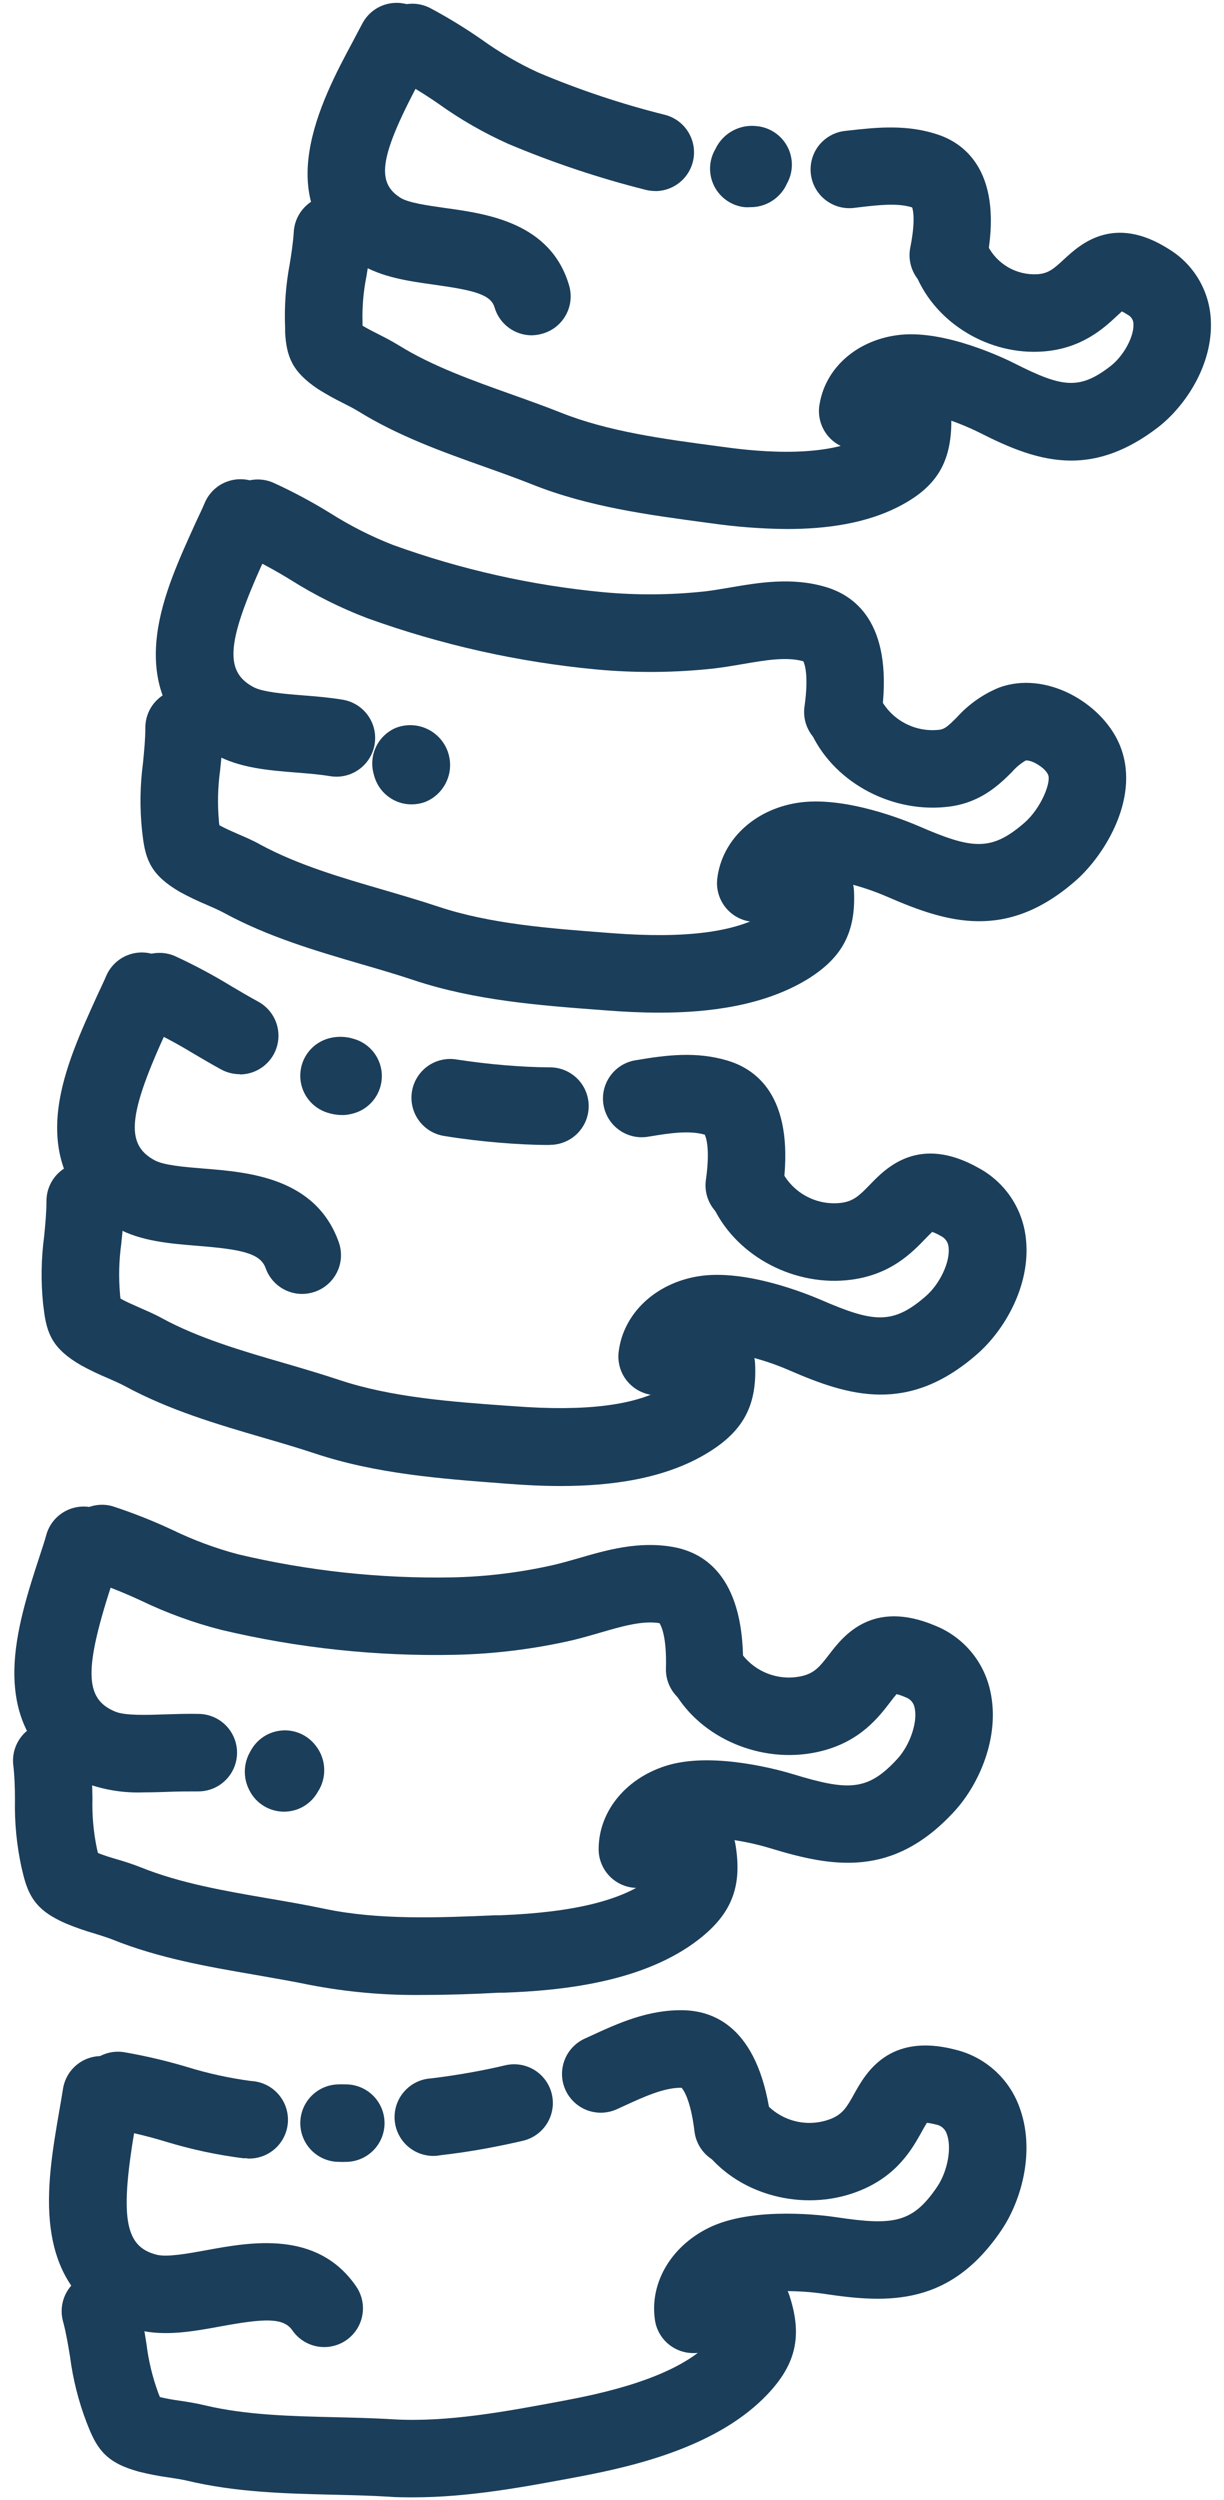
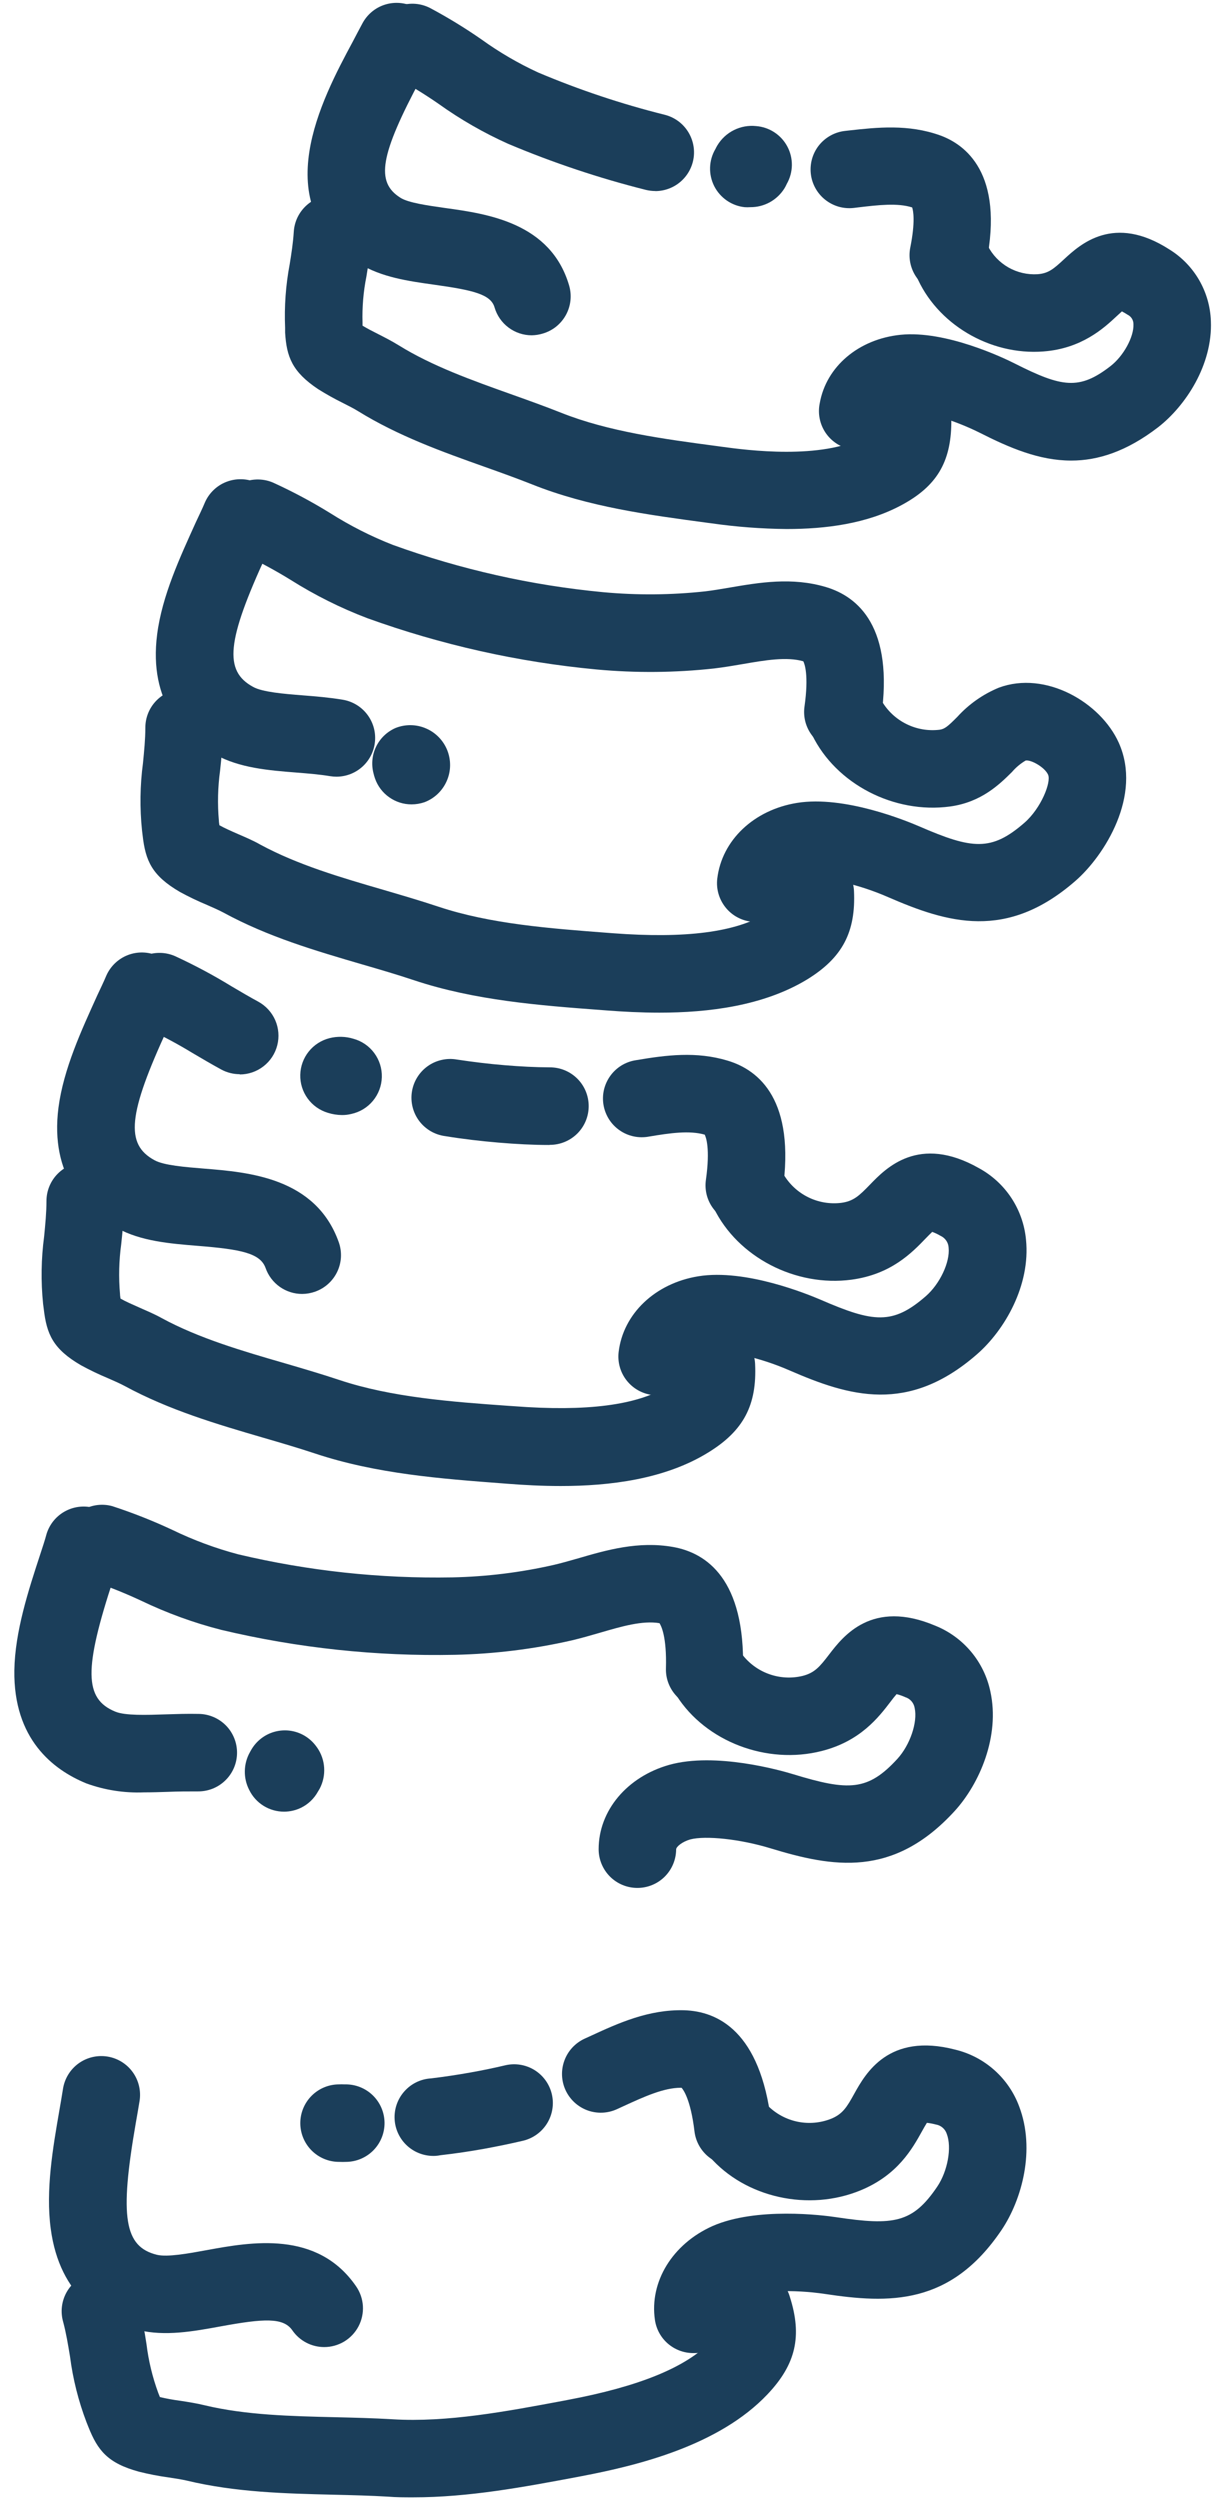
<svg xmlns="http://www.w3.org/2000/svg" width="47" height="96" viewBox="0 0 47 96" fill="none">
  <path d="M11.601 49.684C11.293 49.684 10.994 49.588 10.743 49.411C10.492 49.233 10.302 48.982 10.2 48.693C9.997 48.12 9.265 47.971 7.591 47.837C6.523 47.75 5.414 47.661 4.494 47.155C3.284 46.488 1.911 45.144 2.245 42.531C2.439 41.043 3.131 39.555 3.733 38.224C3.855 37.961 3.981 37.705 4.083 37.46C4.243 37.098 4.54 36.815 4.909 36.672C5.278 36.53 5.689 36.54 6.05 36.7C6.412 36.86 6.695 37.157 6.838 37.526C6.98 37.895 6.971 38.306 6.81 38.667C6.696 38.916 6.562 39.196 6.446 39.471C4.913 42.786 4.799 43.934 5.933 44.549C6.292 44.748 7.11 44.812 7.834 44.871C9.543 45.008 12.124 45.216 13.007 47.693C13.073 47.877 13.101 48.073 13.092 48.268C13.082 48.463 13.034 48.655 12.95 48.831C12.866 49.008 12.748 49.166 12.603 49.297C12.458 49.428 12.289 49.529 12.104 49.595C11.943 49.653 11.773 49.683 11.601 49.684Z" fill="#1B3E5A" />
  <path d="M28.579 47.001C28.509 47.001 28.438 46.996 28.368 46.987C28.175 46.959 27.989 46.893 27.821 46.794C27.652 46.694 27.506 46.562 27.389 46.406C27.271 46.25 27.186 46.072 27.137 45.883C27.089 45.693 27.078 45.496 27.106 45.303C27.277 44.09 27.106 43.654 27.059 43.567C26.474 43.401 25.742 43.503 24.917 43.642C24.722 43.678 24.523 43.676 24.329 43.634C24.136 43.593 23.953 43.513 23.791 43.4C23.628 43.287 23.49 43.143 23.384 42.976C23.279 42.809 23.207 42.623 23.174 42.428C23.141 42.233 23.147 42.033 23.192 41.84C23.238 41.648 23.321 41.466 23.437 41.306C23.553 41.146 23.7 41.011 23.868 40.908C24.037 40.806 24.225 40.737 24.421 40.708C25.589 40.51 26.734 40.364 27.932 40.723C29.172 41.093 30.545 42.263 30.052 45.732C30 46.085 29.822 46.407 29.552 46.641C29.281 46.874 28.936 47.002 28.579 47.001Z" fill="#1B3E5A" />
  <path d="M21.088 43.964C20.458 43.964 19.801 43.929 19.131 43.872C18.462 43.815 17.778 43.736 17.093 43.624C16.897 43.598 16.708 43.534 16.537 43.434C16.366 43.334 16.216 43.201 16.097 43.043C15.978 42.885 15.892 42.704 15.844 42.512C15.796 42.32 15.786 42.12 15.816 41.925C15.846 41.729 15.914 41.541 16.018 41.372C16.121 41.203 16.257 41.057 16.418 40.941C16.579 40.825 16.761 40.743 16.954 40.699C17.147 40.654 17.347 40.649 17.542 40.683C18.162 40.777 18.782 40.852 19.382 40.901C19.982 40.951 20.555 40.981 21.118 40.983C21.512 40.983 21.891 41.14 22.17 41.419C22.449 41.698 22.605 42.077 22.605 42.471C22.605 42.866 22.449 43.244 22.17 43.523C21.891 43.802 21.512 43.959 21.118 43.959L21.088 43.964Z" fill="#1B3E5A" />
  <path d="M13.131 42.815C12.946 42.813 12.762 42.784 12.586 42.728C12.275 42.634 12.003 42.441 11.812 42.177C11.621 41.914 11.522 41.595 11.53 41.27C11.537 40.945 11.651 40.631 11.854 40.377C12.057 40.123 12.338 39.942 12.653 39.862C12.955 39.786 13.272 39.794 13.57 39.885C13.891 39.973 14.173 40.166 14.371 40.434C14.569 40.702 14.672 41.028 14.662 41.361C14.653 41.694 14.532 42.014 14.319 42.27C14.107 42.526 13.814 42.703 13.489 42.773C13.372 42.802 13.252 42.816 13.131 42.815Z" fill="#1B3E5A" />
  <path d="M9.205 41.246C8.957 41.246 8.712 41.184 8.493 41.065C8.114 40.859 7.75 40.643 7.393 40.433C6.79 40.066 6.167 39.735 5.525 39.441C5.346 39.362 5.184 39.249 5.049 39.108C4.914 38.967 4.808 38.8 4.736 38.618C4.665 38.436 4.631 38.241 4.635 38.046C4.639 37.85 4.682 37.657 4.76 37.478C4.839 37.299 4.952 37.137 5.093 37.002C5.235 36.867 5.401 36.76 5.583 36.689C5.766 36.618 5.96 36.584 6.156 36.588C6.351 36.592 6.544 36.635 6.723 36.713C7.472 37.059 8.2 37.448 8.903 37.879C9.252 38.084 9.582 38.28 9.917 38.461C10.207 38.62 10.437 38.87 10.569 39.173C10.701 39.476 10.729 39.815 10.647 40.135C10.566 40.456 10.38 40.74 10.118 40.943C9.857 41.146 9.536 41.256 9.205 41.256V41.246Z" fill="#1B3E5A" />
  <path d="M21.529 57.059C20.805 57.059 20.118 57.021 19.509 56.974L19.317 56.959C16.922 56.778 14.448 56.592 12.099 55.811C11.457 55.598 10.798 55.405 10.098 55.201C8.326 54.683 6.496 54.145 4.787 53.218C4.611 53.123 4.385 53.024 4.147 52.92C3.794 52.773 3.449 52.608 3.113 52.424C2.035 51.799 1.792 51.229 1.68 50.26L1.655 50.069C1.567 49.205 1.58 48.333 1.695 47.472C1.74 47.004 1.784 46.562 1.784 46.116C1.784 45.722 1.941 45.343 2.22 45.064C2.499 44.785 2.878 44.628 3.272 44.628C3.667 44.628 4.045 44.785 4.324 45.064C4.603 45.343 4.76 45.722 4.76 46.116C4.753 46.666 4.719 47.216 4.656 47.763C4.568 48.402 4.552 49.049 4.609 49.692C4.609 49.754 4.623 49.811 4.628 49.863C4.822 49.974 5.075 50.084 5.343 50.203C5.61 50.322 5.92 50.45 6.205 50.609C7.634 51.385 9.312 51.876 10.934 52.345C11.628 52.548 12.345 52.759 13.039 52.99C15.038 53.654 17.326 53.825 19.541 53.981L19.734 53.994C22.529 54.207 24.458 53.957 25.638 53.233C25.772 53.163 25.893 53.072 25.997 52.962C26.027 52.815 26.034 52.663 26.02 52.514C26.011 52.318 26.04 52.123 26.106 51.939C26.172 51.755 26.274 51.586 26.406 51.441C26.537 51.296 26.696 51.179 26.873 51.095C27.05 51.012 27.241 50.964 27.437 50.955C27.632 50.946 27.828 50.975 28.012 51.041C28.196 51.108 28.365 51.209 28.51 51.341C28.654 51.472 28.772 51.631 28.855 51.808C28.938 51.985 28.986 52.177 28.995 52.372C29.07 53.952 28.552 54.936 27.203 55.767C25.531 56.803 23.406 57.059 21.529 57.059Z" fill="#1B3E5A" />
  <path d="M25.233 53.565C25.174 53.569 25.116 53.569 25.057 53.565C24.666 53.518 24.309 53.318 24.064 53.008C23.82 52.699 23.709 52.305 23.755 51.913C23.929 50.443 25.159 49.273 26.818 49.005C28.635 48.71 31.033 49.702 31.504 49.903C33.547 50.79 34.281 50.874 35.551 49.769C36.091 49.297 36.483 48.464 36.426 47.909C36.422 47.811 36.39 47.716 36.334 47.635C36.278 47.554 36.201 47.49 36.111 47.45C36.011 47.391 35.906 47.341 35.796 47.301C35.722 47.371 35.62 47.475 35.548 47.549C35.018 48.1 34.217 48.931 32.699 49.136C30.552 49.424 28.325 48.271 27.408 46.386C27.32 46.211 27.268 46.019 27.255 45.823C27.242 45.627 27.267 45.43 27.331 45.244C27.394 45.058 27.494 44.886 27.623 44.739C27.754 44.591 27.912 44.471 28.088 44.385C28.265 44.299 28.457 44.249 28.653 44.237C28.85 44.226 29.046 44.254 29.232 44.319C29.417 44.384 29.588 44.485 29.734 44.617C29.88 44.748 29.999 44.907 30.083 45.085C30.305 45.465 30.633 45.771 31.027 45.967C31.421 46.163 31.863 46.239 32.3 46.186C32.774 46.124 32.992 45.913 33.408 45.484C34.016 44.854 35.278 43.545 37.587 44.852C38.091 45.126 38.52 45.52 38.836 45.999C39.151 46.478 39.344 47.028 39.397 47.599C39.575 49.352 38.581 51.07 37.515 52C34.869 54.309 32.605 53.612 30.324 52.623C29.198 52.127 27.896 51.837 27.296 51.933C26.959 51.988 26.726 52.159 26.716 52.253C26.673 52.616 26.498 52.95 26.224 53.191C25.951 53.433 25.598 53.566 25.233 53.565Z" fill="#1B3E5A" />
  <path d="M15.804 30.886C15.496 30.887 15.196 30.791 14.945 30.613C14.693 30.436 14.503 30.185 14.401 29.895C14.377 29.827 14.357 29.759 14.341 29.689C14.253 29.346 14.289 28.983 14.444 28.665C14.599 28.347 14.863 28.095 15.187 27.953C15.374 27.878 15.574 27.841 15.776 27.844C15.978 27.847 16.177 27.89 16.362 27.971C16.547 28.051 16.714 28.167 16.854 28.312C16.994 28.457 17.104 28.628 17.178 28.816C17.251 29.004 17.287 29.205 17.283 29.406C17.279 29.608 17.235 29.807 17.153 29.991C17.072 30.176 16.955 30.342 16.809 30.482C16.663 30.621 16.491 30.73 16.303 30.802C16.142 30.857 15.974 30.886 15.804 30.886Z" fill="#1B3E5A" />
  <path d="M12.924 29.823C12.841 29.823 12.758 29.816 12.676 29.803C12.277 29.736 11.841 29.701 11.38 29.664C10.311 29.58 9.202 29.488 8.283 28.982C7.072 28.315 5.699 26.974 6.034 24.358C6.224 22.87 6.919 21.382 7.521 20.051C7.643 19.788 7.769 19.533 7.871 19.287C7.95 19.108 8.064 18.946 8.206 18.811C8.348 18.676 8.515 18.57 8.698 18.5C8.881 18.43 9.076 18.396 9.272 18.401C9.468 18.405 9.661 18.449 9.84 18.528C10.019 18.608 10.181 18.722 10.316 18.864C10.451 19.006 10.556 19.173 10.627 19.356C10.697 19.538 10.731 19.733 10.726 19.929C10.721 20.125 10.678 20.318 10.598 20.497C10.484 20.745 10.351 21.023 10.232 21.298C8.702 24.613 8.588 25.761 9.721 26.376C10.08 26.575 10.899 26.642 11.62 26.699C12.116 26.738 12.639 26.78 13.16 26.867C13.529 26.928 13.862 27.126 14.091 27.421C14.321 27.716 14.432 28.087 14.4 28.459C14.369 28.832 14.198 29.18 13.923 29.432C13.647 29.685 13.286 29.824 12.912 29.823H12.924Z" fill="#1B3E5A" />
  <path d="M32.365 28.826C32.294 28.826 32.224 28.821 32.154 28.811C31.96 28.783 31.774 28.718 31.606 28.618C31.438 28.518 31.291 28.387 31.174 28.23C31.057 28.074 30.972 27.896 30.923 27.707C30.875 27.517 30.864 27.32 30.892 27.127C31.063 25.915 30.892 25.478 30.845 25.391C30.205 25.21 29.389 25.349 28.526 25.498C28.169 25.56 27.797 25.622 27.423 25.667C25.923 25.832 24.41 25.845 22.908 25.706C19.9 25.424 16.941 24.761 14.1 23.735C13.076 23.345 12.094 22.854 11.167 22.27C10.564 21.898 9.941 21.562 9.3 21.263C8.938 21.104 8.654 20.809 8.51 20.441C8.367 20.073 8.375 19.663 8.533 19.302C8.692 18.94 8.988 18.656 9.355 18.512C9.723 18.369 10.133 18.377 10.495 18.535C11.246 18.878 11.974 19.267 12.677 19.701C13.439 20.184 14.246 20.594 15.087 20.923C17.69 21.866 20.402 22.476 23.158 22.738C24.463 22.859 25.777 22.848 27.081 22.706C27.376 22.671 27.691 22.617 28.025 22.56C29.144 22.369 30.413 22.151 31.718 22.542C32.957 22.914 34.331 24.085 33.835 27.554C33.783 27.907 33.606 28.23 33.336 28.463C33.066 28.697 32.722 28.825 32.365 28.826Z" fill="#1B3E5A" />
  <path d="M25.323 38.883C24.602 38.883 23.915 38.846 23.307 38.799L23.109 38.784C20.716 38.605 18.241 38.417 15.896 37.638C15.254 37.423 14.591 37.229 13.892 37.026C12.122 36.508 10.289 35.972 8.583 35.042C8.407 34.948 8.182 34.849 7.944 34.745C7.59 34.598 7.245 34.432 6.91 34.249C5.831 33.621 5.588 33.051 5.477 32.081L5.454 31.891C5.364 31.027 5.376 30.155 5.491 29.294C5.536 28.826 5.581 28.384 5.581 27.941C5.581 27.546 5.737 27.168 6.016 26.889C6.295 26.61 6.674 26.453 7.068 26.453C7.463 26.453 7.841 26.61 8.12 26.889C8.399 27.168 8.556 27.546 8.556 27.941C8.55 28.489 8.515 29.037 8.452 29.582C8.364 30.222 8.348 30.87 8.405 31.514C8.405 31.576 8.42 31.633 8.425 31.687C8.618 31.796 8.871 31.908 9.139 32.025C9.407 32.141 9.719 32.272 10.002 32.434C11.43 33.207 13.106 33.698 14.728 34.169C15.422 34.373 16.141 34.583 16.835 34.814C18.832 35.479 21.12 35.65 23.332 35.818L23.53 35.833C26.325 36.044 28.256 35.794 29.434 35.069C29.567 34.999 29.688 34.909 29.794 34.802C29.823 34.653 29.831 34.501 29.816 34.35C29.807 34.155 29.836 33.96 29.902 33.776C29.969 33.592 30.07 33.422 30.202 33.278C30.334 33.133 30.492 33.016 30.669 32.932C30.846 32.849 31.038 32.801 31.233 32.792C31.429 32.783 31.624 32.812 31.808 32.878C31.992 32.944 32.161 33.046 32.306 33.178C32.451 33.309 32.568 33.468 32.651 33.645C32.735 33.822 32.782 34.014 32.792 34.209C32.866 35.788 32.348 36.773 30.999 37.604C29.318 38.628 27.193 38.883 25.323 38.883Z" fill="#1B3E5A" />
  <path d="M29.02 35.389C28.962 35.393 28.903 35.393 28.844 35.389C28.453 35.343 28.096 35.143 27.852 34.833C27.608 34.523 27.496 34.13 27.542 33.738C27.716 32.265 28.946 31.097 30.605 30.829C32.425 30.534 34.82 31.524 35.291 31.727C37.334 32.615 38.068 32.697 39.338 31.591C39.98 31.03 40.372 30.031 40.245 29.746C40.119 29.461 39.588 29.163 39.383 29.203C39.184 29.32 39.007 29.469 38.857 29.644C38.391 30.105 37.687 30.805 36.476 30.968C34.327 31.256 32.102 30.103 31.185 28.221C31.093 28.045 31.036 27.852 31.02 27.653C31.003 27.455 31.027 27.255 31.089 27.066C31.151 26.877 31.25 26.702 31.381 26.552C31.512 26.402 31.671 26.28 31.85 26.192C32.029 26.105 32.223 26.055 32.422 26.044C32.621 26.033 32.82 26.062 33.007 26.13C33.194 26.198 33.366 26.302 33.512 26.437C33.658 26.572 33.776 26.735 33.858 26.917C34.08 27.297 34.408 27.604 34.803 27.8C35.197 27.996 35.64 28.072 36.077 28.02C36.273 27.993 36.392 27.896 36.761 27.524C37.202 27.038 37.745 26.657 38.351 26.406C40.146 25.736 42.266 26.971 42.961 28.523C43.863 30.542 42.417 32.848 41.292 33.827C38.646 36.133 36.382 35.436 34.101 34.447C32.975 33.951 31.673 33.661 31.073 33.758C30.736 33.812 30.503 33.983 30.493 34.078C30.45 34.438 30.277 34.771 30.005 35.013C29.734 35.254 29.384 35.388 29.02 35.389Z" fill="#1B3E5A" />
  <path d="M20.418 12.875C20.096 12.875 19.783 12.77 19.526 12.577C19.268 12.384 19.08 12.112 18.99 11.803C18.846 11.307 18.191 11.144 16.679 10.933C15.687 10.794 14.638 10.648 13.788 10.115C10.197 7.858 12.367 3.794 13.54 1.61C13.669 1.362 13.788 1.139 13.907 0.916C14.088 0.565 14.4 0.3 14.776 0.18C15.152 0.06 15.561 0.094 15.911 0.275C16.262 0.455 16.527 0.768 16.647 1.144C16.767 1.52 16.733 1.928 16.552 2.279C16.431 2.515 16.305 2.76 16.166 3.011C14.591 5.961 14.412 6.99 15.38 7.596C15.687 7.789 16.436 7.893 17.098 7.987C18.71 8.21 21.147 8.55 21.854 10.963C21.964 11.342 21.92 11.749 21.73 12.095C21.636 12.266 21.509 12.417 21.357 12.54C21.205 12.662 21.03 12.753 20.842 12.808C20.705 12.85 20.562 12.872 20.418 12.875Z" fill="#1B3E5A" />
  <path d="M36.412 11.285C36.313 11.285 36.214 11.275 36.117 11.255C35.73 11.177 35.39 10.948 35.172 10.62C34.954 10.291 34.876 9.889 34.954 9.502C35.152 8.51 35.068 8.094 35.026 7.965C34.47 7.786 33.726 7.871 32.94 7.965L32.777 7.985C32.583 8.006 32.386 7.989 32.198 7.935C32.011 7.88 31.835 7.789 31.683 7.667C31.53 7.545 31.403 7.394 31.309 7.223C31.215 7.052 31.155 6.864 31.134 6.669C31.113 6.475 31.13 6.278 31.184 6.091C31.238 5.903 31.329 5.728 31.451 5.575C31.574 5.423 31.725 5.296 31.896 5.202C32.067 5.108 32.255 5.048 32.449 5.027L32.608 5.009C33.674 4.89 34.882 4.761 36.099 5.198C37.062 5.547 38.567 6.648 37.87 10.1C37.8 10.435 37.617 10.736 37.352 10.952C37.086 11.168 36.754 11.285 36.412 11.285Z" fill="#1B3E5A" />
  <path d="M28.809 7.955C28.737 7.96 28.665 7.96 28.593 7.955C28.346 7.929 28.11 7.84 27.906 7.699C27.702 7.557 27.536 7.367 27.424 7.145C27.313 6.923 27.258 6.677 27.266 6.429C27.274 6.18 27.344 5.938 27.47 5.724C27.492 5.677 27.517 5.632 27.544 5.585C27.696 5.332 27.916 5.127 28.18 4.996C28.443 4.864 28.739 4.81 29.032 4.841C29.282 4.86 29.523 4.942 29.733 5.079C29.943 5.216 30.115 5.404 30.233 5.626C30.351 5.847 30.41 6.095 30.407 6.346C30.403 6.596 30.336 6.842 30.212 7.06C30.186 7.119 30.156 7.176 30.123 7.231C29.984 7.454 29.791 7.638 29.561 7.765C29.331 7.892 29.072 7.957 28.809 7.955Z" fill="#1B3E5A" />
  <path d="M25.164 7.335C25.043 7.335 24.924 7.32 24.807 7.293C23.001 6.839 21.233 6.248 19.518 5.525C18.577 5.103 17.68 4.588 16.842 3.988C16.3 3.612 15.737 3.268 15.156 2.956C14.982 2.867 14.827 2.745 14.7 2.596C14.574 2.447 14.477 2.275 14.417 2.089C14.357 1.903 14.334 1.707 14.349 1.513C14.365 1.318 14.419 1.128 14.508 0.954C14.597 0.78 14.719 0.625 14.868 0.498C15.016 0.371 15.188 0.275 15.374 0.215C15.56 0.155 15.756 0.132 15.951 0.147C16.146 0.163 16.336 0.217 16.51 0.305C17.194 0.67 17.857 1.075 18.494 1.518C19.174 2.008 19.901 2.432 20.663 2.783C22.235 3.448 23.857 3.99 25.513 4.404C25.867 4.49 26.177 4.703 26.384 5.002C26.592 5.302 26.682 5.667 26.639 6.028C26.595 6.39 26.42 6.723 26.147 6.964C25.875 7.205 25.523 7.338 25.159 7.338L25.164 7.335Z" fill="#1B3E5A" />
  <path d="M30.205 20.313C29.236 20.304 28.27 20.231 27.311 20.093L27.133 20.07C24.901 19.77 22.595 19.463 20.438 18.602C19.85 18.369 19.245 18.151 18.603 17.923C16.974 17.343 15.287 16.74 13.735 15.778C13.582 15.684 13.378 15.58 13.162 15.471C12.837 15.31 12.52 15.133 12.213 14.94C11.221 14.278 11.003 13.7 10.948 12.768V12.587C10.913 11.769 10.972 10.949 11.124 10.145C11.194 9.713 11.256 9.304 11.28 8.905C11.292 8.709 11.341 8.518 11.426 8.342C11.512 8.166 11.631 8.008 11.777 7.878C11.923 7.748 12.093 7.647 12.278 7.583C12.463 7.519 12.658 7.491 12.854 7.502C13.049 7.514 13.24 7.563 13.417 7.648C13.593 7.734 13.751 7.853 13.881 7.999C14.011 8.145 14.111 8.315 14.175 8.5C14.24 8.685 14.267 8.88 14.256 9.076C14.22 9.592 14.158 10.106 14.07 10.616C13.953 11.2 13.903 11.796 13.921 12.391V12.505C14.087 12.607 14.298 12.716 14.519 12.827C14.782 12.961 15.05 13.098 15.31 13.259C16.592 14.055 18.127 14.603 19.609 15.131C20.247 15.359 20.909 15.595 21.546 15.848C23.363 16.572 25.486 16.857 27.537 17.129L27.718 17.154C28.665 17.283 31.544 17.668 33.21 16.772C33.32 16.718 33.424 16.652 33.52 16.576C33.546 16.454 33.558 16.329 33.555 16.205C33.559 15.81 33.72 15.433 34.002 15.157C34.284 14.881 34.664 14.729 35.058 14.733C35.453 14.737 35.83 14.898 36.106 15.18C36.382 15.462 36.534 15.842 36.53 16.237C36.513 17.757 35.96 18.672 34.621 19.393C33.282 20.115 31.7 20.313 30.205 20.313Z" fill="#1B3E5A" />
  <path d="M41.133 17.685C39.893 17.685 38.752 17.189 37.609 16.611C36.617 16.116 35.41 15.758 34.882 15.816C34.706 15.821 34.538 15.888 34.406 16.004C34.376 16.201 34.308 16.39 34.204 16.559C34.101 16.729 33.964 16.877 33.803 16.993C33.641 17.109 33.458 17.191 33.264 17.235C33.07 17.28 32.869 17.284 32.674 17.25C32.478 17.215 32.291 17.141 32.124 17.033C31.957 16.924 31.814 16.784 31.702 16.619C31.591 16.454 31.513 16.269 31.475 16.074C31.436 15.879 31.437 15.678 31.477 15.483C31.725 14.077 32.965 13.021 34.579 12.855C36.315 12.679 38.534 13.74 38.961 13.956C40.776 14.873 41.44 14.99 42.643 14.057C43.139 13.673 43.543 12.937 43.523 12.451C43.524 12.374 43.504 12.299 43.464 12.234C43.424 12.169 43.366 12.117 43.297 12.084C43.227 12.038 43.154 11.995 43.079 11.957L42.876 12.143C42.38 12.607 41.532 13.383 40.069 13.495C38.003 13.656 35.953 12.428 35.182 10.584C35.03 10.219 35.029 9.809 35.179 9.444C35.329 9.079 35.618 8.789 35.983 8.637C36.347 8.485 36.757 8.484 37.122 8.634C37.487 8.785 37.777 9.074 37.929 9.438C38.107 9.787 38.383 10.076 38.723 10.27C39.063 10.463 39.453 10.553 39.843 10.529C40.257 10.497 40.453 10.331 40.857 9.956C41.475 9.386 42.762 8.198 44.909 9.582C45.379 9.873 45.769 10.276 46.046 10.755C46.322 11.233 46.477 11.772 46.496 12.324C46.568 14.005 45.526 15.587 44.463 16.411C43.253 17.338 42.162 17.685 41.133 17.685Z" fill="#1B3E5A" />
  <path d="M10.906 69.563C10.628 69.563 10.355 69.485 10.119 69.338C9.882 69.191 9.692 68.98 9.57 68.73C9.454 68.505 9.396 68.255 9.401 68.003C9.405 67.75 9.472 67.502 9.595 67.282L9.632 67.215C9.733 67.032 9.87 66.873 10.036 66.746C10.191 66.628 10.368 66.541 10.557 66.491C10.746 66.441 10.943 66.428 11.137 66.454C11.33 66.48 11.517 66.544 11.686 66.642C11.855 66.741 12.003 66.871 12.121 67.026C12.292 67.242 12.402 67.5 12.437 67.773C12.473 68.046 12.434 68.324 12.325 68.576C12.292 68.653 12.252 68.727 12.206 68.797C12.059 69.063 11.834 69.278 11.561 69.412C11.357 69.511 11.133 69.563 10.906 69.563Z" fill="#1B3E5A" />
  <path d="M5.526 68.822C4.773 68.852 4.021 68.735 3.314 68.477C2.032 67.952 0.514 66.774 0.551 64.138C0.574 62.65 1.09 61.071 1.543 59.687C1.633 59.412 1.722 59.147 1.791 58.889C1.91 58.512 2.173 58.198 2.523 58.016C2.873 57.833 3.281 57.797 3.657 57.915C4.034 58.034 4.348 58.297 4.53 58.647C4.713 58.997 4.749 59.405 4.63 59.781C4.546 60.049 4.452 60.332 4.358 60.619C3.215 64.091 3.229 65.231 4.427 65.722C4.806 65.879 5.627 65.851 6.349 65.827C6.765 65.814 7.197 65.799 7.631 65.809C7.826 65.811 8.019 65.852 8.199 65.929C8.378 66.005 8.541 66.117 8.678 66.256C8.815 66.396 8.922 66.561 8.995 66.743C9.068 66.924 9.104 67.118 9.102 67.313C9.1 67.508 9.06 67.701 8.983 67.881C8.906 68.061 8.795 68.224 8.655 68.36C8.516 68.497 8.35 68.605 8.169 68.678C7.988 68.75 7.794 68.787 7.598 68.785H7.561C7.212 68.785 6.84 68.785 6.45 68.802C6.153 68.812 5.838 68.822 5.526 68.822Z" fill="#1B3E5A" />
  <path d="M27.059 65.591H27.017C26.821 65.585 26.629 65.541 26.45 65.461C26.272 65.382 26.111 65.267 25.977 65.125C25.843 64.983 25.738 64.816 25.668 64.633C25.598 64.451 25.565 64.256 25.571 64.061C25.606 62.838 25.387 62.422 25.323 62.325C24.668 62.216 23.872 62.449 23.032 62.694C22.682 62.796 22.32 62.9 21.953 62.987C20.482 63.322 18.981 63.507 17.473 63.54C14.453 63.603 11.438 63.281 8.499 62.583C7.438 62.312 6.406 61.936 5.419 61.462C4.774 61.16 4.112 60.897 3.436 60.674C3.07 60.548 2.767 60.285 2.592 59.941C2.417 59.596 2.383 59.197 2.497 58.827C2.611 58.458 2.865 58.147 3.204 57.962C3.543 57.776 3.941 57.729 4.313 57.832C5.098 58.089 5.867 58.392 6.615 58.742C7.427 59.136 8.276 59.451 9.149 59.682C11.841 60.32 14.604 60.618 17.371 60.567C18.681 60.539 19.986 60.379 21.264 60.088C21.554 60.021 21.862 59.932 22.186 59.84C23.277 59.521 24.512 59.161 25.854 59.401C27.128 59.63 28.626 60.641 28.529 64.138C28.52 64.523 28.362 64.89 28.087 65.161C27.813 65.432 27.444 65.586 27.059 65.591Z" fill="#1B3E5A" />
-   <path d="M16.27 76.6C14.787 76.622 13.306 76.49 11.851 76.206C11.189 76.067 10.51 75.958 9.793 75.827C7.973 75.514 6.094 75.189 4.294 74.463C4.108 74.391 3.874 74.317 3.624 74.24C3.255 74.133 2.893 74.007 2.538 73.86C1.395 73.365 1.087 72.819 0.867 71.877L0.822 71.688C0.639 70.84 0.556 69.973 0.574 69.105C0.574 68.636 0.559 68.192 0.507 67.748C0.469 67.36 0.585 66.972 0.83 66.668C1.075 66.364 1.43 66.169 1.818 66.124C2.206 66.079 2.596 66.189 2.903 66.429C3.211 66.67 3.412 67.021 3.463 67.409C3.53 67.996 3.54 68.534 3.55 69.055C3.532 69.701 3.589 70.347 3.721 70.979C3.736 71.039 3.748 71.096 3.76 71.148C3.966 71.235 4.229 71.316 4.504 71.396C4.78 71.475 5.107 71.582 5.407 71.701C6.914 72.308 8.63 72.606 10.299 72.893C11.013 73.015 11.75 73.141 12.466 73.293C14.527 73.727 16.823 73.637 19.042 73.54H19.233C22.035 73.431 23.924 72.965 25.013 72.11C25.138 72.025 25.248 71.922 25.34 71.802C25.356 71.652 25.347 71.501 25.313 71.354C25.276 71.159 25.279 70.958 25.321 70.764C25.363 70.57 25.443 70.386 25.557 70.224C25.671 70.061 25.816 69.923 25.984 69.818C26.152 69.712 26.34 69.641 26.536 69.609C26.732 69.577 26.932 69.585 27.125 69.632C27.318 69.678 27.499 69.763 27.659 69.881C27.819 69.999 27.953 70.148 28.054 70.318C28.156 70.489 28.222 70.678 28.249 70.875C28.497 72.437 28.098 73.474 26.853 74.451C24.723 76.122 21.552 76.434 19.352 76.514H19.159C18.201 76.566 17.237 76.6 16.27 76.6Z" fill="#1B3E5A" />
  <path d="M24.475 72.491C24.081 72.491 23.702 72.335 23.423 72.056C23.144 71.777 22.987 71.398 22.987 71.004C22.987 69.516 24.083 68.222 25.698 67.765C27.473 67.269 29.975 67.976 30.458 68.125C32.588 68.775 33.327 68.772 34.463 67.53C34.944 67.001 35.241 66.129 35.122 65.583C35.106 65.486 35.063 65.395 34.999 65.321C34.934 65.247 34.85 65.193 34.755 65.164C34.65 65.116 34.541 65.078 34.428 65.05C34.359 65.127 34.269 65.243 34.2 65.335C33.736 65.943 33.032 66.86 31.547 67.235C29.447 67.768 27.103 66.875 25.978 65.107C25.866 64.942 25.789 64.757 25.75 64.562C25.712 64.367 25.713 64.166 25.753 63.971C25.794 63.777 25.873 63.592 25.986 63.428C26.099 63.265 26.244 63.125 26.411 63.019C26.579 62.912 26.767 62.84 26.963 62.807C27.159 62.774 27.36 62.78 27.553 62.826C27.747 62.872 27.929 62.956 28.089 63.074C28.25 63.191 28.385 63.34 28.487 63.51C28.751 63.862 29.112 64.129 29.526 64.278C29.939 64.428 30.387 64.453 30.815 64.351C31.279 64.234 31.475 64.001 31.837 63.528C32.37 62.833 33.476 61.388 35.918 62.424C36.45 62.639 36.921 62.982 37.289 63.422C37.657 63.862 37.911 64.387 38.029 64.948C38.405 66.669 37.612 68.492 36.66 69.536C34.292 72.127 31.966 71.693 29.59 70.971C28.415 70.612 27.088 70.475 26.503 70.629C26.201 70.716 25.963 70.907 25.963 71.013C25.96 71.406 25.802 71.782 25.524 72.059C25.245 72.336 24.868 72.491 24.475 72.491Z" fill="#1B3E5A" />
  <path d="M12.449 90.121C12.208 90.121 11.97 90.062 11.757 89.95C11.543 89.838 11.361 89.675 11.224 89.476C10.879 88.98 10.133 89.023 8.481 89.325C7.425 89.519 6.334 89.717 5.315 89.466C3.971 89.134 2.297 88.192 1.948 85.578C1.749 84.091 2.032 82.467 2.28 81.031C2.33 80.746 2.377 80.468 2.419 80.203C2.481 79.813 2.695 79.463 3.014 79.231C3.334 78.999 3.732 78.904 4.122 78.965C4.512 79.027 4.862 79.241 5.094 79.561C5.326 79.88 5.421 80.279 5.36 80.669C5.315 80.947 5.263 81.239 5.211 81.537C4.588 85.137 4.772 86.268 6.027 86.578C6.428 86.674 7.234 86.528 7.946 86.397C9.632 86.089 12.181 85.623 13.674 87.788C13.828 88.011 13.918 88.272 13.935 88.543C13.951 88.814 13.893 89.085 13.767 89.325C13.641 89.565 13.451 89.766 13.219 89.907C12.986 90.047 12.72 90.121 12.449 90.121Z" fill="#1B3E5A" />
  <path d="M28.155 83.149C27.789 83.152 27.435 83.019 27.16 82.777C26.886 82.535 26.71 82.201 26.667 81.837C26.521 80.622 26.243 80.243 26.171 80.164H26.141C25.487 80.164 24.743 80.503 23.959 80.863L23.689 80.987C23.33 81.151 22.92 81.166 22.55 81.029C22.18 80.891 21.88 80.612 21.715 80.253C21.551 79.894 21.536 79.484 21.674 79.114C21.811 78.744 22.09 78.444 22.449 78.279L22.71 78.16C23.741 77.684 24.912 77.151 26.273 77.188C27.567 77.228 29.196 78.004 29.613 81.483C29.66 81.874 29.549 82.269 29.305 82.579C29.062 82.889 28.705 83.09 28.313 83.137C28.261 83.144 28.208 83.148 28.155 83.149Z" fill="#1B3E5A" />
  <path d="M16.729 82.779C16.334 82.802 15.947 82.668 15.651 82.406C15.355 82.143 15.176 81.774 15.153 81.379C15.13 80.985 15.264 80.597 15.527 80.302C15.789 80.006 16.158 79.827 16.553 79.804C17.066 79.742 17.577 79.665 18.073 79.576C18.524 79.496 18.968 79.404 19.394 79.303C19.778 79.211 20.183 79.275 20.519 79.481C20.855 79.687 21.096 80.019 21.188 80.403C21.28 80.786 21.216 81.191 21.01 81.527C20.804 81.864 20.472 82.104 20.089 82.197C19.605 82.311 19.097 82.415 18.601 82.506C18.05 82.606 17.483 82.69 16.915 82.754C16.853 82.767 16.791 82.775 16.729 82.779Z" fill="#1B3E5A" />
  <path d="M13.036 83.01H13.019C12.624 83.01 12.246 82.853 11.967 82.574C11.688 82.295 11.531 81.917 11.531 81.522C11.531 81.128 11.688 80.749 11.967 80.47C12.246 80.191 12.624 80.034 13.019 80.034C13.084 80.031 13.15 80.031 13.215 80.034H13.257C13.652 80.029 14.032 80.18 14.315 80.455C14.598 80.73 14.76 81.106 14.766 81.501C14.771 81.896 14.62 82.276 14.345 82.559C14.07 82.842 13.694 83.004 13.299 83.01H13.282C13.2 83.014 13.118 83.014 13.036 83.01Z" fill="#1B3E5A" />
-   <path d="M9.494 82.871C9.444 82.871 9.392 82.871 9.342 82.871C8.334 82.744 7.339 82.531 6.367 82.234C5.69 82.028 5.001 81.862 4.304 81.738C3.914 81.677 3.564 81.465 3.331 81.147C3.097 80.828 3 80.43 3.06 80.04C3.121 79.65 3.333 79.3 3.651 79.067C3.97 78.834 4.368 78.737 4.758 78.797C5.57 78.937 6.373 79.125 7.163 79.36C7.973 79.611 8.802 79.794 9.642 79.905C10.037 79.925 10.408 80.101 10.673 80.394C10.938 80.687 11.075 81.073 11.056 81.467C11.036 81.862 10.86 82.233 10.568 82.498C10.274 82.763 9.888 82.901 9.494 82.881V82.871Z" fill="#1B3E5A" />
  <path d="M15.863 95.891C15.541 95.891 15.218 95.891 14.896 95.864C14.221 95.824 13.532 95.807 12.806 95.79C10.958 95.745 9.051 95.7 7.162 95.246C6.969 95.202 6.726 95.165 6.465 95.125C6.086 95.073 5.711 95 5.34 94.907C4.134 94.579 3.753 94.091 3.393 93.186L3.321 93.005C3.012 92.194 2.8 91.349 2.689 90.488C2.612 90.024 2.54 89.585 2.426 89.157C2.371 88.966 2.354 88.767 2.377 88.571C2.4 88.374 2.462 88.184 2.559 88.011C2.656 87.839 2.787 87.688 2.944 87.566C3.1 87.445 3.279 87.356 3.471 87.305C3.662 87.254 3.861 87.242 4.057 87.269C4.254 87.296 4.442 87.361 4.613 87.462C4.783 87.563 4.932 87.697 5.05 87.856C5.168 88.015 5.253 88.196 5.3 88.388C5.436 88.921 5.545 89.46 5.625 90.005C5.703 90.645 5.854 91.274 6.076 91.879L6.14 92.04C6.396 92.101 6.656 92.148 6.917 92.182C7.224 92.229 7.541 92.278 7.856 92.355C9.438 92.735 11.184 92.774 12.875 92.814C13.597 92.831 14.345 92.849 15.074 92.893C17.177 93.02 19.439 92.593 21.623 92.184L21.804 92.149C24.559 91.631 26.359 90.892 27.311 89.888C27.422 89.787 27.516 89.668 27.589 89.536C27.582 89.385 27.55 89.236 27.495 89.095C27.429 88.907 27.402 88.708 27.415 88.51C27.427 88.311 27.48 88.118 27.569 87.94C27.658 87.762 27.781 87.604 27.932 87.475C28.083 87.345 28.259 87.248 28.448 87.187C28.637 87.127 28.837 87.105 29.035 87.123C29.233 87.141 29.425 87.199 29.601 87.293C29.776 87.386 29.931 87.514 30.056 87.669C30.181 87.823 30.274 88.001 30.329 88.192C30.81 89.7 30.562 90.783 29.471 91.934C27.611 93.9 24.512 94.661 22.355 95.073L22.174 95.108C20.115 95.494 18.005 95.891 15.863 95.891Z" fill="#1B3E5A" />
  <path d="M26.618 90.352C26.261 90.351 25.916 90.222 25.645 89.988C25.375 89.754 25.199 89.431 25.148 89.077C24.934 87.612 25.822 86.164 27.354 85.477C29.038 84.733 31.617 85.058 32.115 85.135C34.317 85.465 35.049 85.356 35.991 83.957C36.39 83.364 36.554 82.457 36.355 81.936C36.325 81.843 36.269 81.759 36.194 81.695C36.12 81.631 36.029 81.59 35.931 81.574C35.82 81.545 35.706 81.523 35.592 81.51C35.535 81.599 35.465 81.725 35.408 81.827C35.036 82.497 34.478 83.506 33.062 84.096C31.061 84.931 28.614 84.388 27.243 82.806C27.108 82.66 27.003 82.488 26.936 82.301C26.869 82.113 26.84 81.914 26.851 81.715C26.862 81.516 26.913 81.322 27 81.143C27.088 80.964 27.211 80.804 27.361 80.674C27.512 80.543 27.687 80.444 27.876 80.382C28.066 80.321 28.266 80.298 28.464 80.315C28.663 80.332 28.856 80.389 29.032 80.482C29.208 80.576 29.363 80.703 29.489 80.858C29.802 81.168 30.198 81.38 30.629 81.468C31.06 81.556 31.508 81.516 31.917 81.353C32.358 81.17 32.517 80.912 32.805 80.389C33.231 79.625 34.114 78.033 36.68 78.7C37.238 78.835 37.754 79.105 38.182 79.486C38.611 79.868 38.939 80.349 39.137 80.887C39.762 82.536 39.246 84.455 38.458 85.626C36.494 88.537 34.129 88.45 31.674 88.081C30.459 87.9 29.125 87.949 28.572 88.197C28.259 88.336 28.076 88.562 28.091 88.656C28.119 88.849 28.109 89.046 28.061 89.236C28.012 89.425 27.927 89.603 27.811 89.76C27.694 89.916 27.547 90.049 27.379 90.148C27.211 90.248 27.025 90.314 26.831 90.342C26.761 90.35 26.689 90.353 26.618 90.352Z" fill="#1B3E5A" />
</svg>